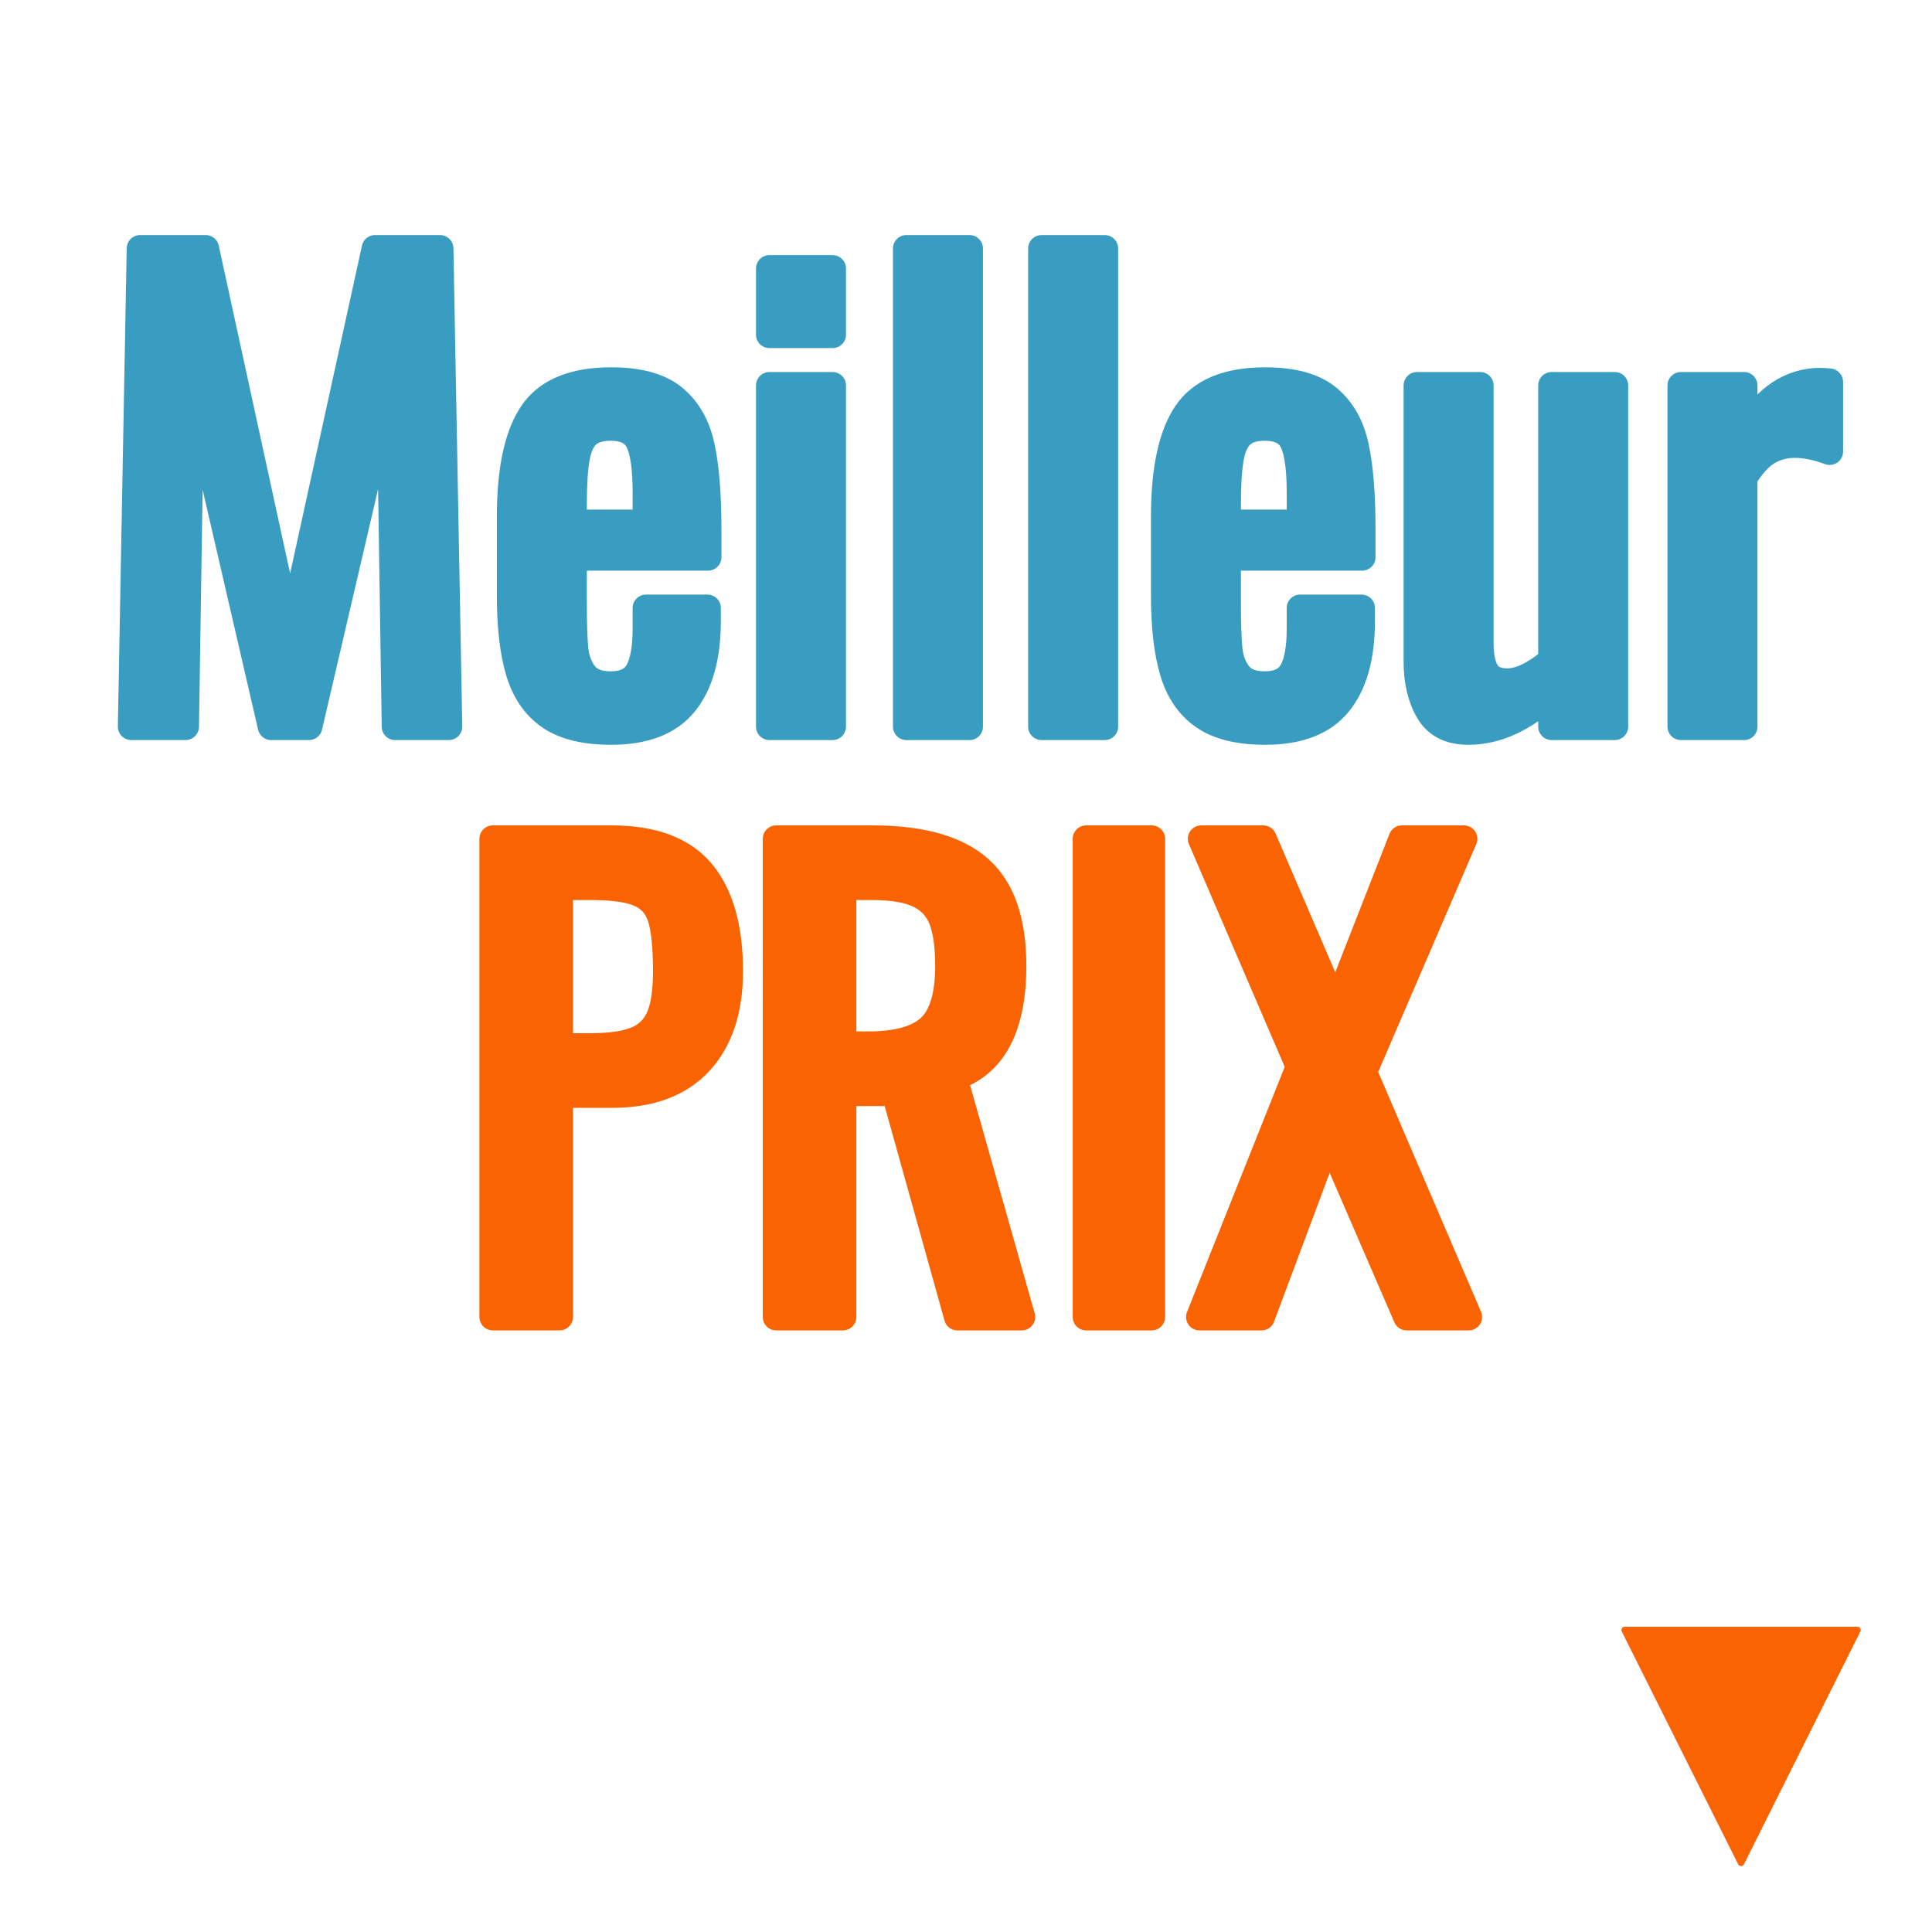
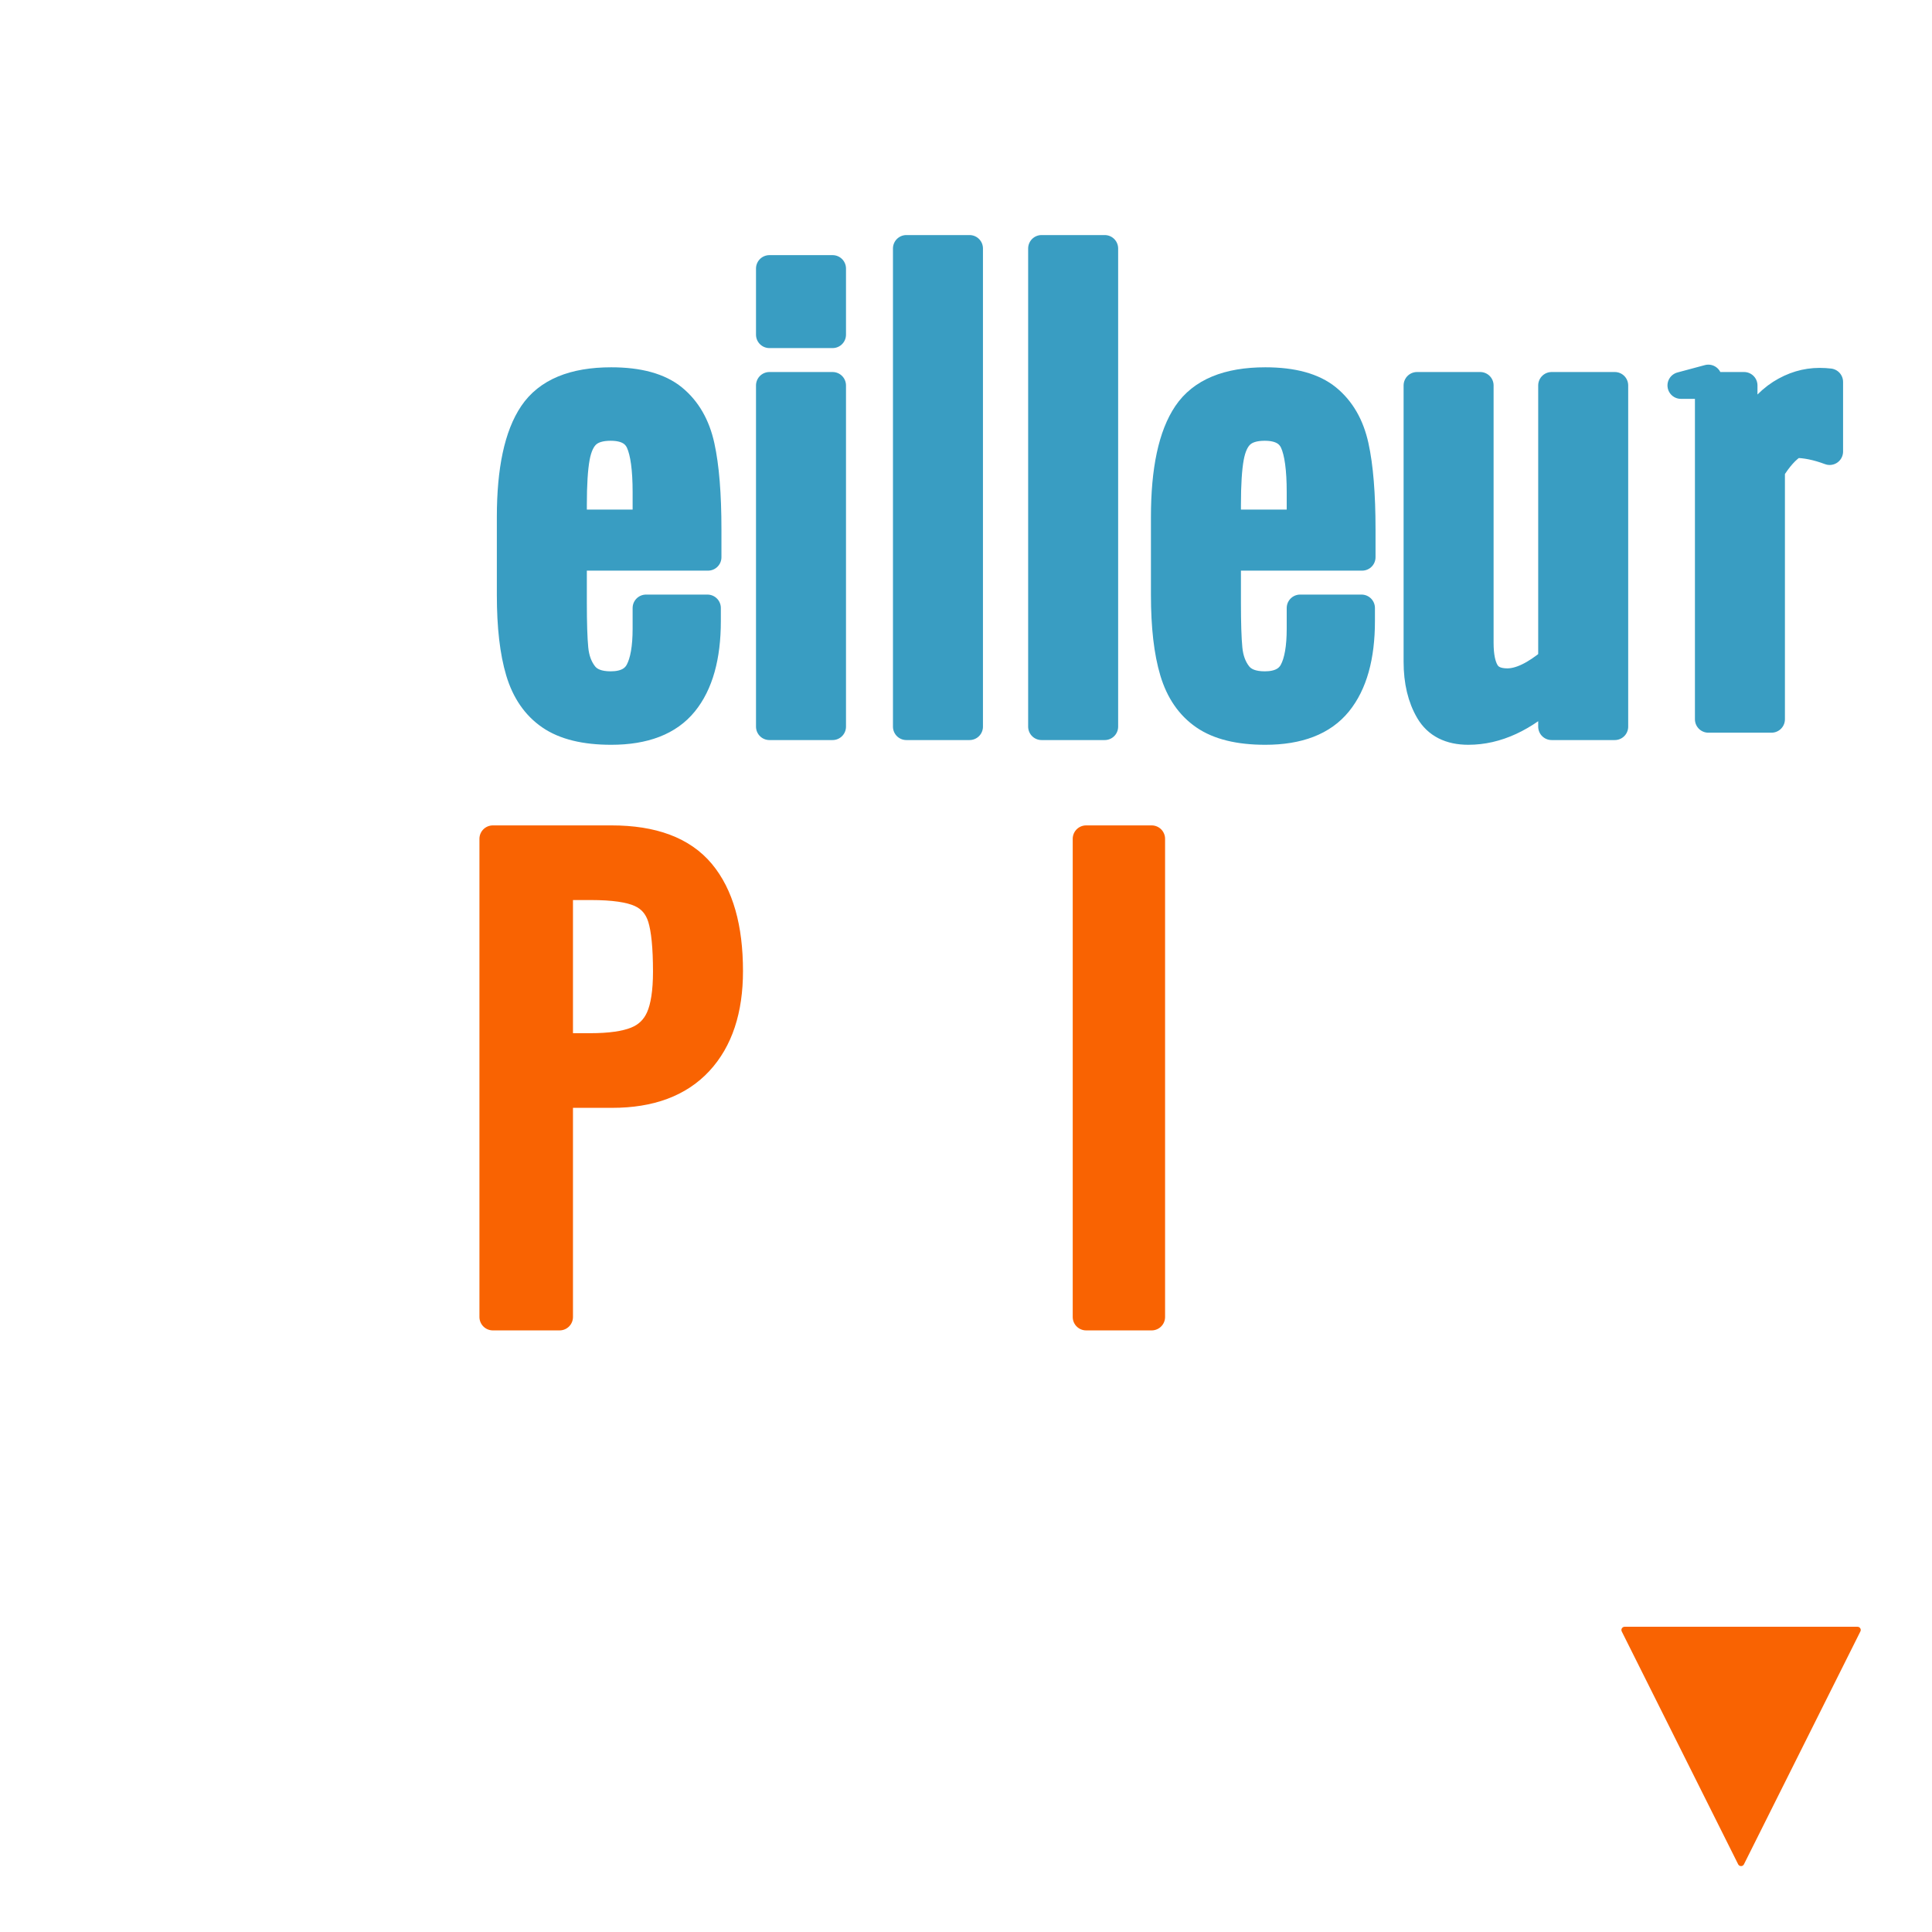
<svg xmlns="http://www.w3.org/2000/svg" width="100%" height="100%" viewBox="0 0 72 72" version="1.1" xml:space="preserve" style="fill-rule:evenodd;clip-rule:evenodd;stroke-linecap:round;stroke-linejoin:round;stroke-miterlimit:1.5;">
  <rect x="0" y="0" width="72" height="72" fill="#333333" stroke="none" />
  <rect x="0" y="0" width="72" height="72" style="fill:#fff;stroke:#fff;stroke-width:1px;" />
  <g>
-     <path d="M5.222,9.26l2.442,0l3.146,14.454l3.168,-14.454l2.42,0l0.33,17.82l-2.002,0l-0.198,-12.936l-3.014,12.936l-1.408,0l-2.992,-12.936l-0.198,12.936l-2.024,0l0.33,-17.82Z" style="fill:#399dc2;fill-rule:nonzero;stroke:#399dc2;stroke-width:1px;stroke-linecap:butt;stroke-miterlimit:2;" />
    <path d="M22.778,27.256c-0.983,0 -1.745,-0.187 -2.288,-0.561c-0.543,-0.374 -0.924,-0.927 -1.144,-1.661c-0.22,-0.733 -0.33,-1.686 -0.33,-2.86l-0,-2.904c-0,-1.76 0.275,-3.047 0.825,-3.861c0.55,-0.814 1.529,-1.221 2.937,-1.221c1.027,0 1.8,0.213 2.321,0.638c0.521,0.426 0.865,1.023 1.034,1.793c0.169,0.77 0.253,1.808 0.253,3.113l-0,1.034l-5.016,0l-0,1.694c-0,0.763 0.018,1.335 0.055,1.716c0.037,0.382 0.154,0.701 0.352,0.957c0.198,0.257 0.524,0.385 0.979,0.385c0.513,0 0.862,-0.172 1.045,-0.517c0.183,-0.344 0.275,-0.869 0.275,-1.573l0,-0.77l2.288,0l0,0.484c0,1.335 -0.286,2.354 -0.858,3.058c-0.572,0.704 -1.481,1.056 -2.728,1.056Zm1.298,-7.766l0,-1.144c0,-0.865 -0.084,-1.485 -0.253,-1.859c-0.169,-0.374 -0.524,-0.561 -1.067,-0.561c-0.381,0 -0.671,0.088 -0.869,0.264c-0.198,0.176 -0.334,0.466 -0.407,0.869c-0.073,0.404 -0.11,0.987 -0.11,1.749l-0,0.682l2.706,0Z" style="fill:#399dc2;fill-rule:nonzero;stroke:#399dc2;stroke-width:1px;stroke-linecap:butt;stroke-miterlimit:2;" />
    <path d="M28.674,10.008l2.354,0l0,2.464l-2.354,0l0,-2.464Zm0,4.356l2.354,0l0,12.716l-2.354,0l0,-12.716Z" style="fill:#399dc2;fill-rule:nonzero;stroke:#399dc2;stroke-width:1px;stroke-linecap:butt;stroke-miterlimit:2;" />
    <rect x="33.778" y="9.26" width="2.354" height="17.82" style="fill:#399dc2;fill-rule:nonzero;stroke:#399dc2;stroke-width:1px;stroke-linecap:butt;stroke-miterlimit:2;" />
    <rect x="38.816" y="9.26" width="2.354" height="17.82" style="fill:#399dc2;fill-rule:nonzero;stroke:#399dc2;stroke-width:1px;stroke-linecap:butt;stroke-miterlimit:2;" />
    <path d="M47.154,27.256c-0.983,0 -1.745,-0.187 -2.288,-0.561c-0.543,-0.374 -0.924,-0.927 -1.144,-1.661c-0.22,-0.733 -0.33,-1.686 -0.33,-2.86l0,-2.904c0,-1.76 0.275,-3.047 0.825,-3.861c0.55,-0.814 1.529,-1.221 2.937,-1.221c1.027,0 1.8,0.213 2.321,0.638c0.521,0.426 0.865,1.023 1.034,1.793c0.169,0.77 0.253,1.808 0.253,3.113l0,1.034l-5.016,0l0,1.694c0,0.763 0.018,1.335 0.055,1.716c0.037,0.382 0.154,0.701 0.352,0.957c0.198,0.257 0.524,0.385 0.979,0.385c0.513,0 0.862,-0.172 1.045,-0.517c0.183,-0.344 0.275,-0.869 0.275,-1.573l0,-0.77l2.288,0l0,0.484c0,1.335 -0.286,2.354 -0.858,3.058c-0.572,0.704 -1.481,1.056 -2.728,1.056Zm1.298,-7.766l0,-1.144c0,-0.865 -0.084,-1.485 -0.253,-1.859c-0.169,-0.374 -0.524,-0.561 -1.067,-0.561c-0.381,0 -0.671,0.088 -0.869,0.264c-0.198,0.176 -0.334,0.466 -0.407,0.869c-0.073,0.404 -0.11,0.987 -0.11,1.749l0,0.682l2.706,0Z" style="fill:#399dc2;fill-rule:nonzero;stroke:#399dc2;stroke-width:1px;stroke-linecap:butt;stroke-miterlimit:2;" />
    <path d="M54.722,27.256c-0.689,0 -1.181,-0.249 -1.474,-0.748c-0.293,-0.498 -0.44,-1.114 -0.44,-1.848l0,-10.296l2.354,0l0,9.592c0,0.484 0.073,0.847 0.22,1.089c0.147,0.242 0.411,0.363 0.792,0.363c0.469,0 1.019,-0.264 1.65,-0.792l0,-10.252l2.354,0l0,12.716l-2.354,0l0,-1.254c-1.012,0.954 -2.046,1.43 -3.102,1.43Z" style="fill:#399dc2;fill-rule:nonzero;stroke:#399dc2;stroke-width:1px;stroke-linecap:butt;stroke-miterlimit:2;" />
-     <path d="M62.642,14.364l2.354,0l0,1.804c0.44,-0.718 0.891,-1.224 1.353,-1.518c0.462,-0.293 0.95,-0.44 1.463,-0.44c0.132,0 0.257,0.008 0.374,0.022l0,2.596c-0.469,-0.176 -0.902,-0.264 -1.298,-0.264c-0.381,0 -0.722,0.092 -1.023,0.275c-0.301,0.184 -0.59,0.503 -0.869,0.957l0,9.284l-2.354,0l0,-12.716Z" style="fill:#399dc2;fill-rule:nonzero;stroke:#399dc2;stroke-width:1px;stroke-linecap:butt;stroke-miterlimit:2;" />
+     <path d="M62.642,14.364l2.354,0l0,1.804c0.44,-0.718 0.891,-1.224 1.353,-1.518c0.462,-0.293 0.95,-0.44 1.463,-0.44c0.132,0 0.257,0.008 0.374,0.022l0,2.596c-0.469,-0.176 -0.902,-0.264 -1.298,-0.264c-0.301,0.184 -0.59,0.503 -0.869,0.957l0,9.284l-2.354,0l0,-12.716Z" style="fill:#399dc2;fill-rule:nonzero;stroke:#399dc2;stroke-width:1px;stroke-linecap:butt;stroke-miterlimit:2;" />
    <path d="M18.367,31.26l4.422,0c1.54,0 2.658,0.418 3.355,1.254c0.697,0.836 1.045,2.061 1.045,3.674c0,1.452 -0.374,2.582 -1.122,3.388c-0.748,0.807 -1.833,1.21 -3.256,1.21l-1.958,0l0,8.294l-2.486,0l0,-17.82Zm3.63,7.744c0.733,0 1.302,-0.08 1.705,-0.242c0.403,-0.161 0.693,-0.44 0.869,-0.836c0.176,-0.396 0.264,-0.968 0.264,-1.716c0,-0.909 -0.066,-1.576 -0.198,-2.002c-0.132,-0.425 -0.392,-0.726 -0.781,-0.902c-0.389,-0.176 -1.001,-0.264 -1.837,-0.264l-1.166,0l0,5.962l1.144,0Z" style="fill:#f96302;fill-rule:nonzero;stroke:#f96302;stroke-width:1px;stroke-linecap:butt;stroke-miterlimit:2;" />
-     <path d="M28.927,31.26l3.586,0c1.804,0 3.128,0.371 3.971,1.111c0.843,0.741 1.265,1.947 1.265,3.619c0,2.288 -0.733,3.674 -2.2,4.158l2.53,8.932l-2.398,0l-2.332,-8.36l-1.936,0l0,8.36l-2.486,0l0,-17.82Zm3.432,7.678c1.071,0 1.837,-0.212 2.299,-0.638c0.462,-0.425 0.693,-1.195 0.693,-2.31c0,-0.733 -0.081,-1.309 -0.242,-1.727c-0.161,-0.418 -0.447,-0.726 -0.858,-0.924c-0.411,-0.198 -0.99,-0.297 -1.738,-0.297l-1.1,0l0,5.896l0.946,0Z" style="fill:#f96302;fill-rule:nonzero;stroke:#f96302;stroke-width:1px;stroke-linecap:butt;stroke-miterlimit:2;" />
    <rect x="40.477" y="31.26" width="2.442" height="17.82" style="fill:#f96302;fill-rule:nonzero;stroke:#f96302;stroke-width:1px;stroke-linecap:butt;stroke-miterlimit:2;" />
-     <path d="M48.419,39.752l-3.652,-8.492l2.31,0l2.706,6.292l2.464,-6.292l2.31,0l-3.74,8.69l3.916,9.13l-2.31,0l-2.904,-6.71l-2.508,6.71l-2.31,0l3.718,-9.328Z" style="fill:#f96302;fill-rule:nonzero;stroke:#f96302;stroke-width:1px;stroke-linecap:butt;stroke-miterlimit:2;" />
  </g>
  <path d="M64.884,69.424l-4.339,-8.679l8.679,-0l-4.34,8.679Z" style="fill:#f96302;stroke:#f96302;stroke-width:0.24px;" />
</svg>